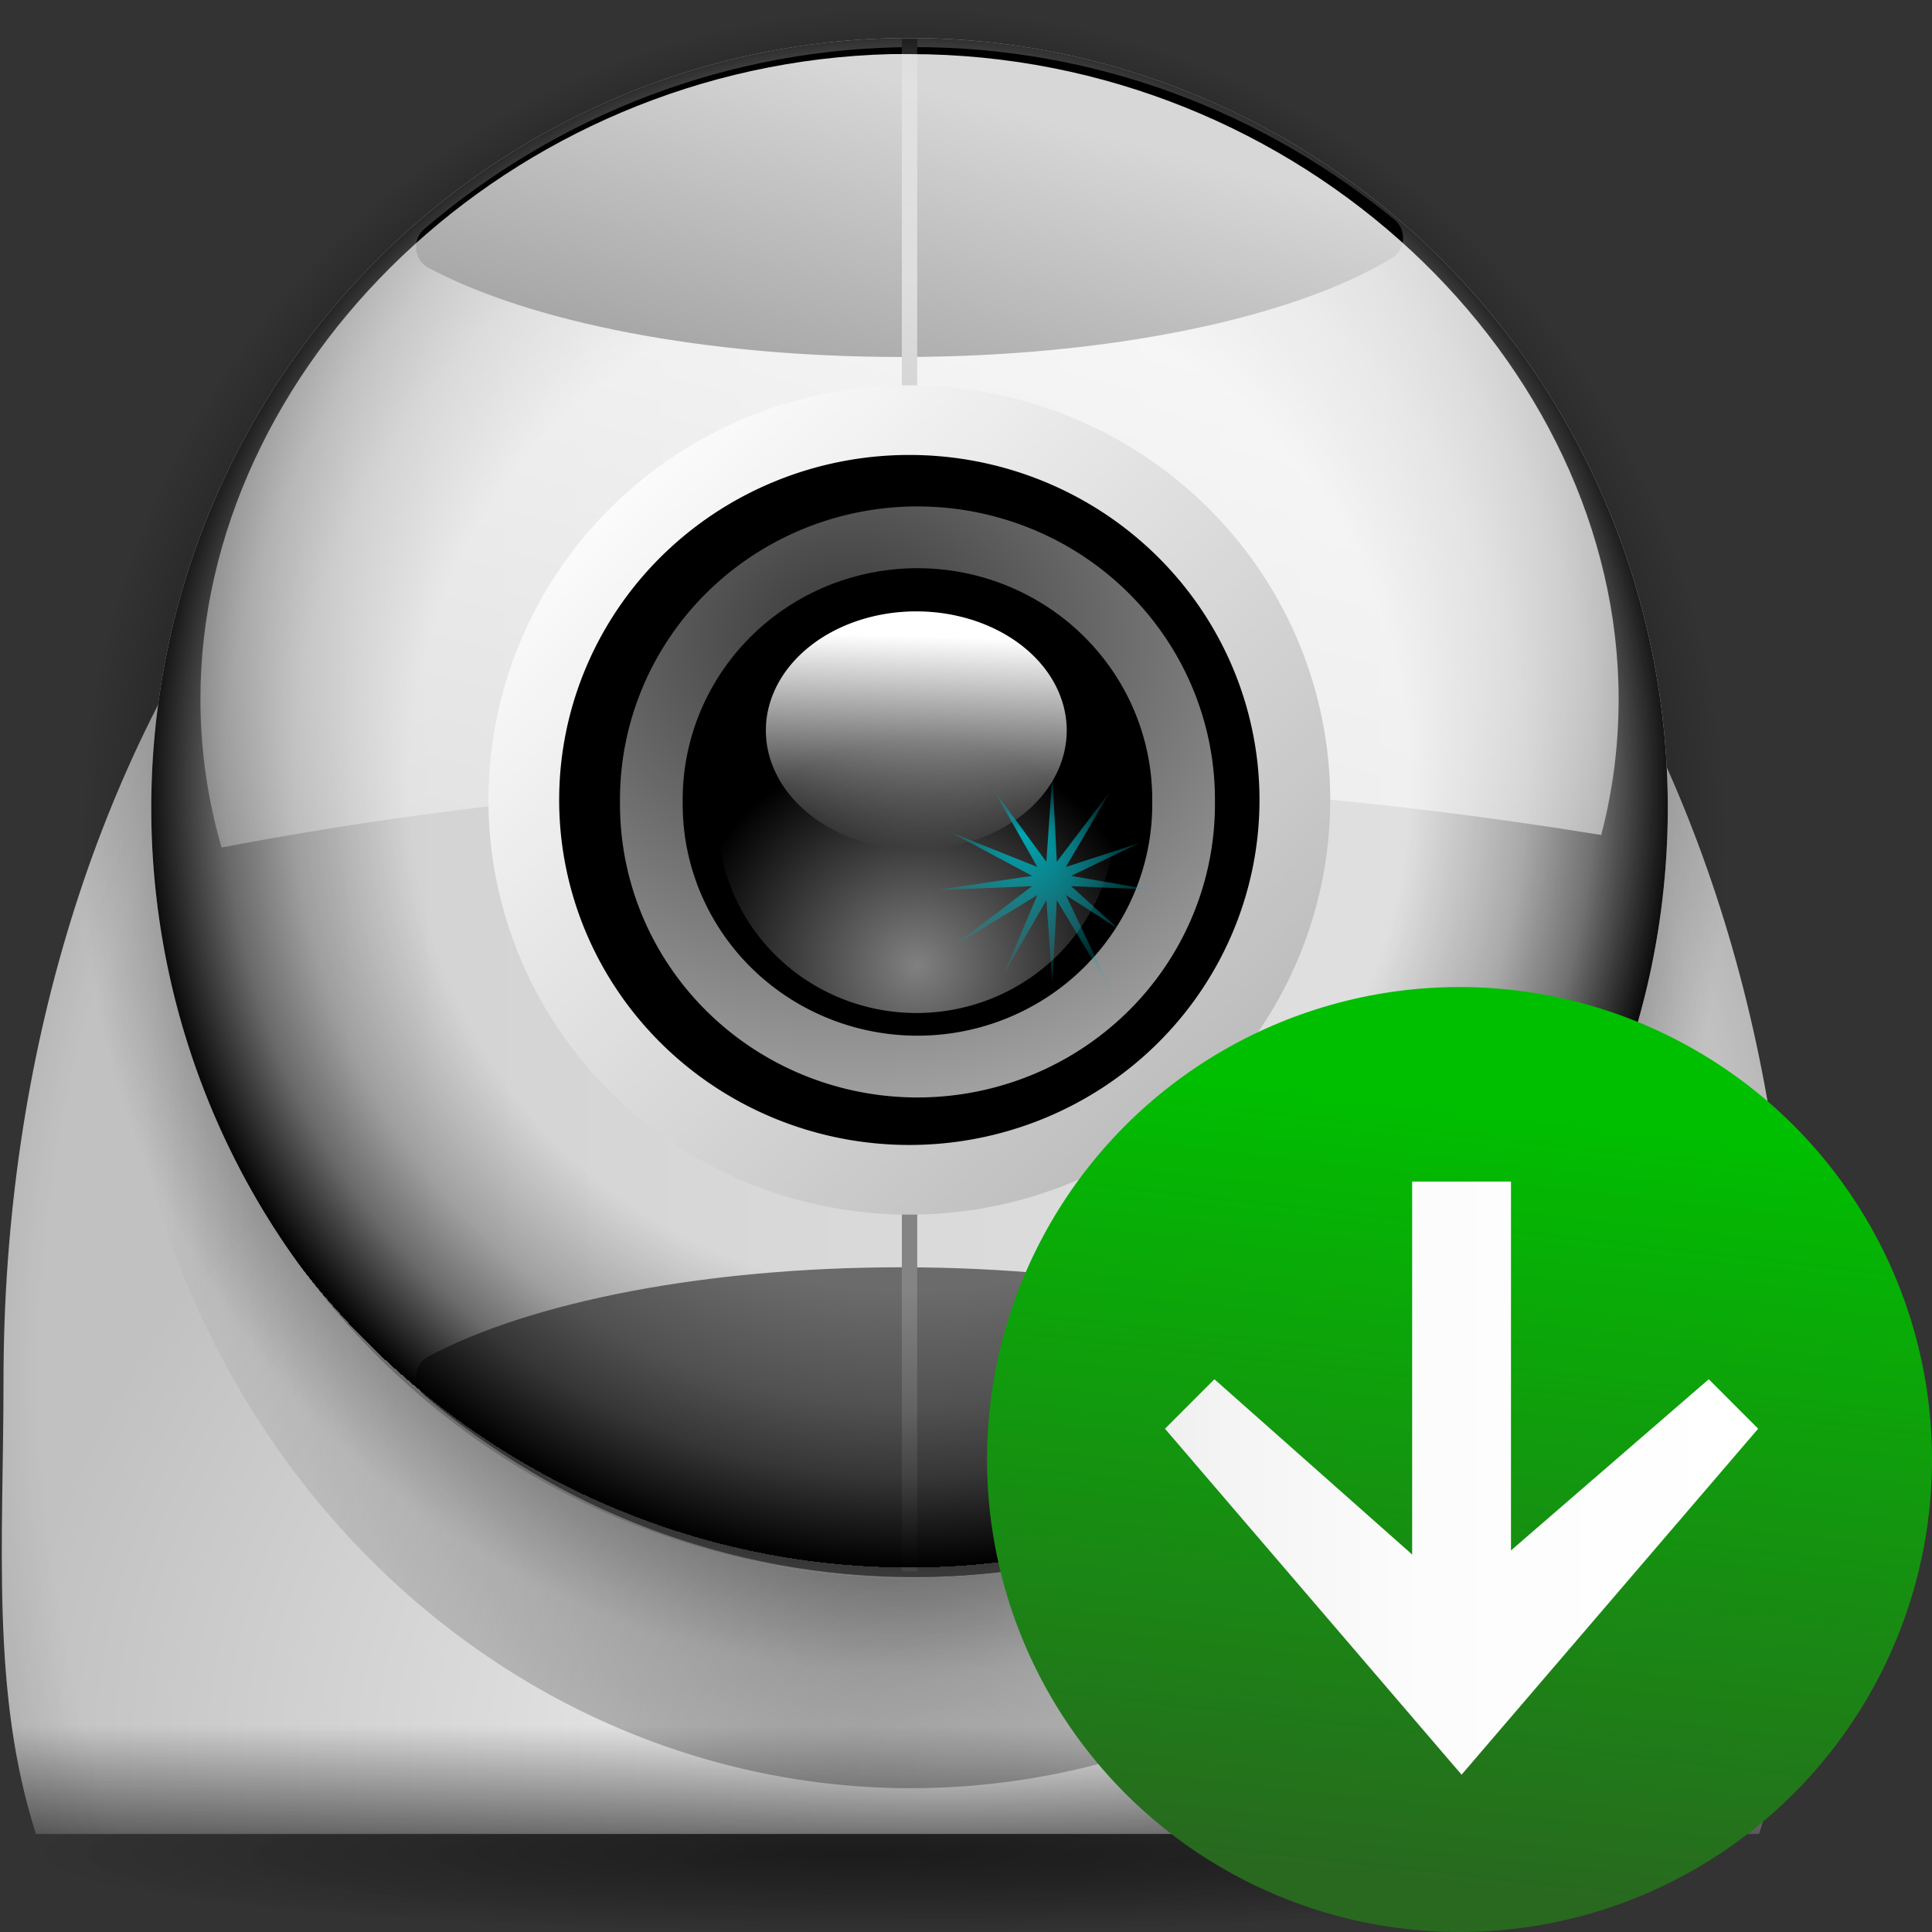
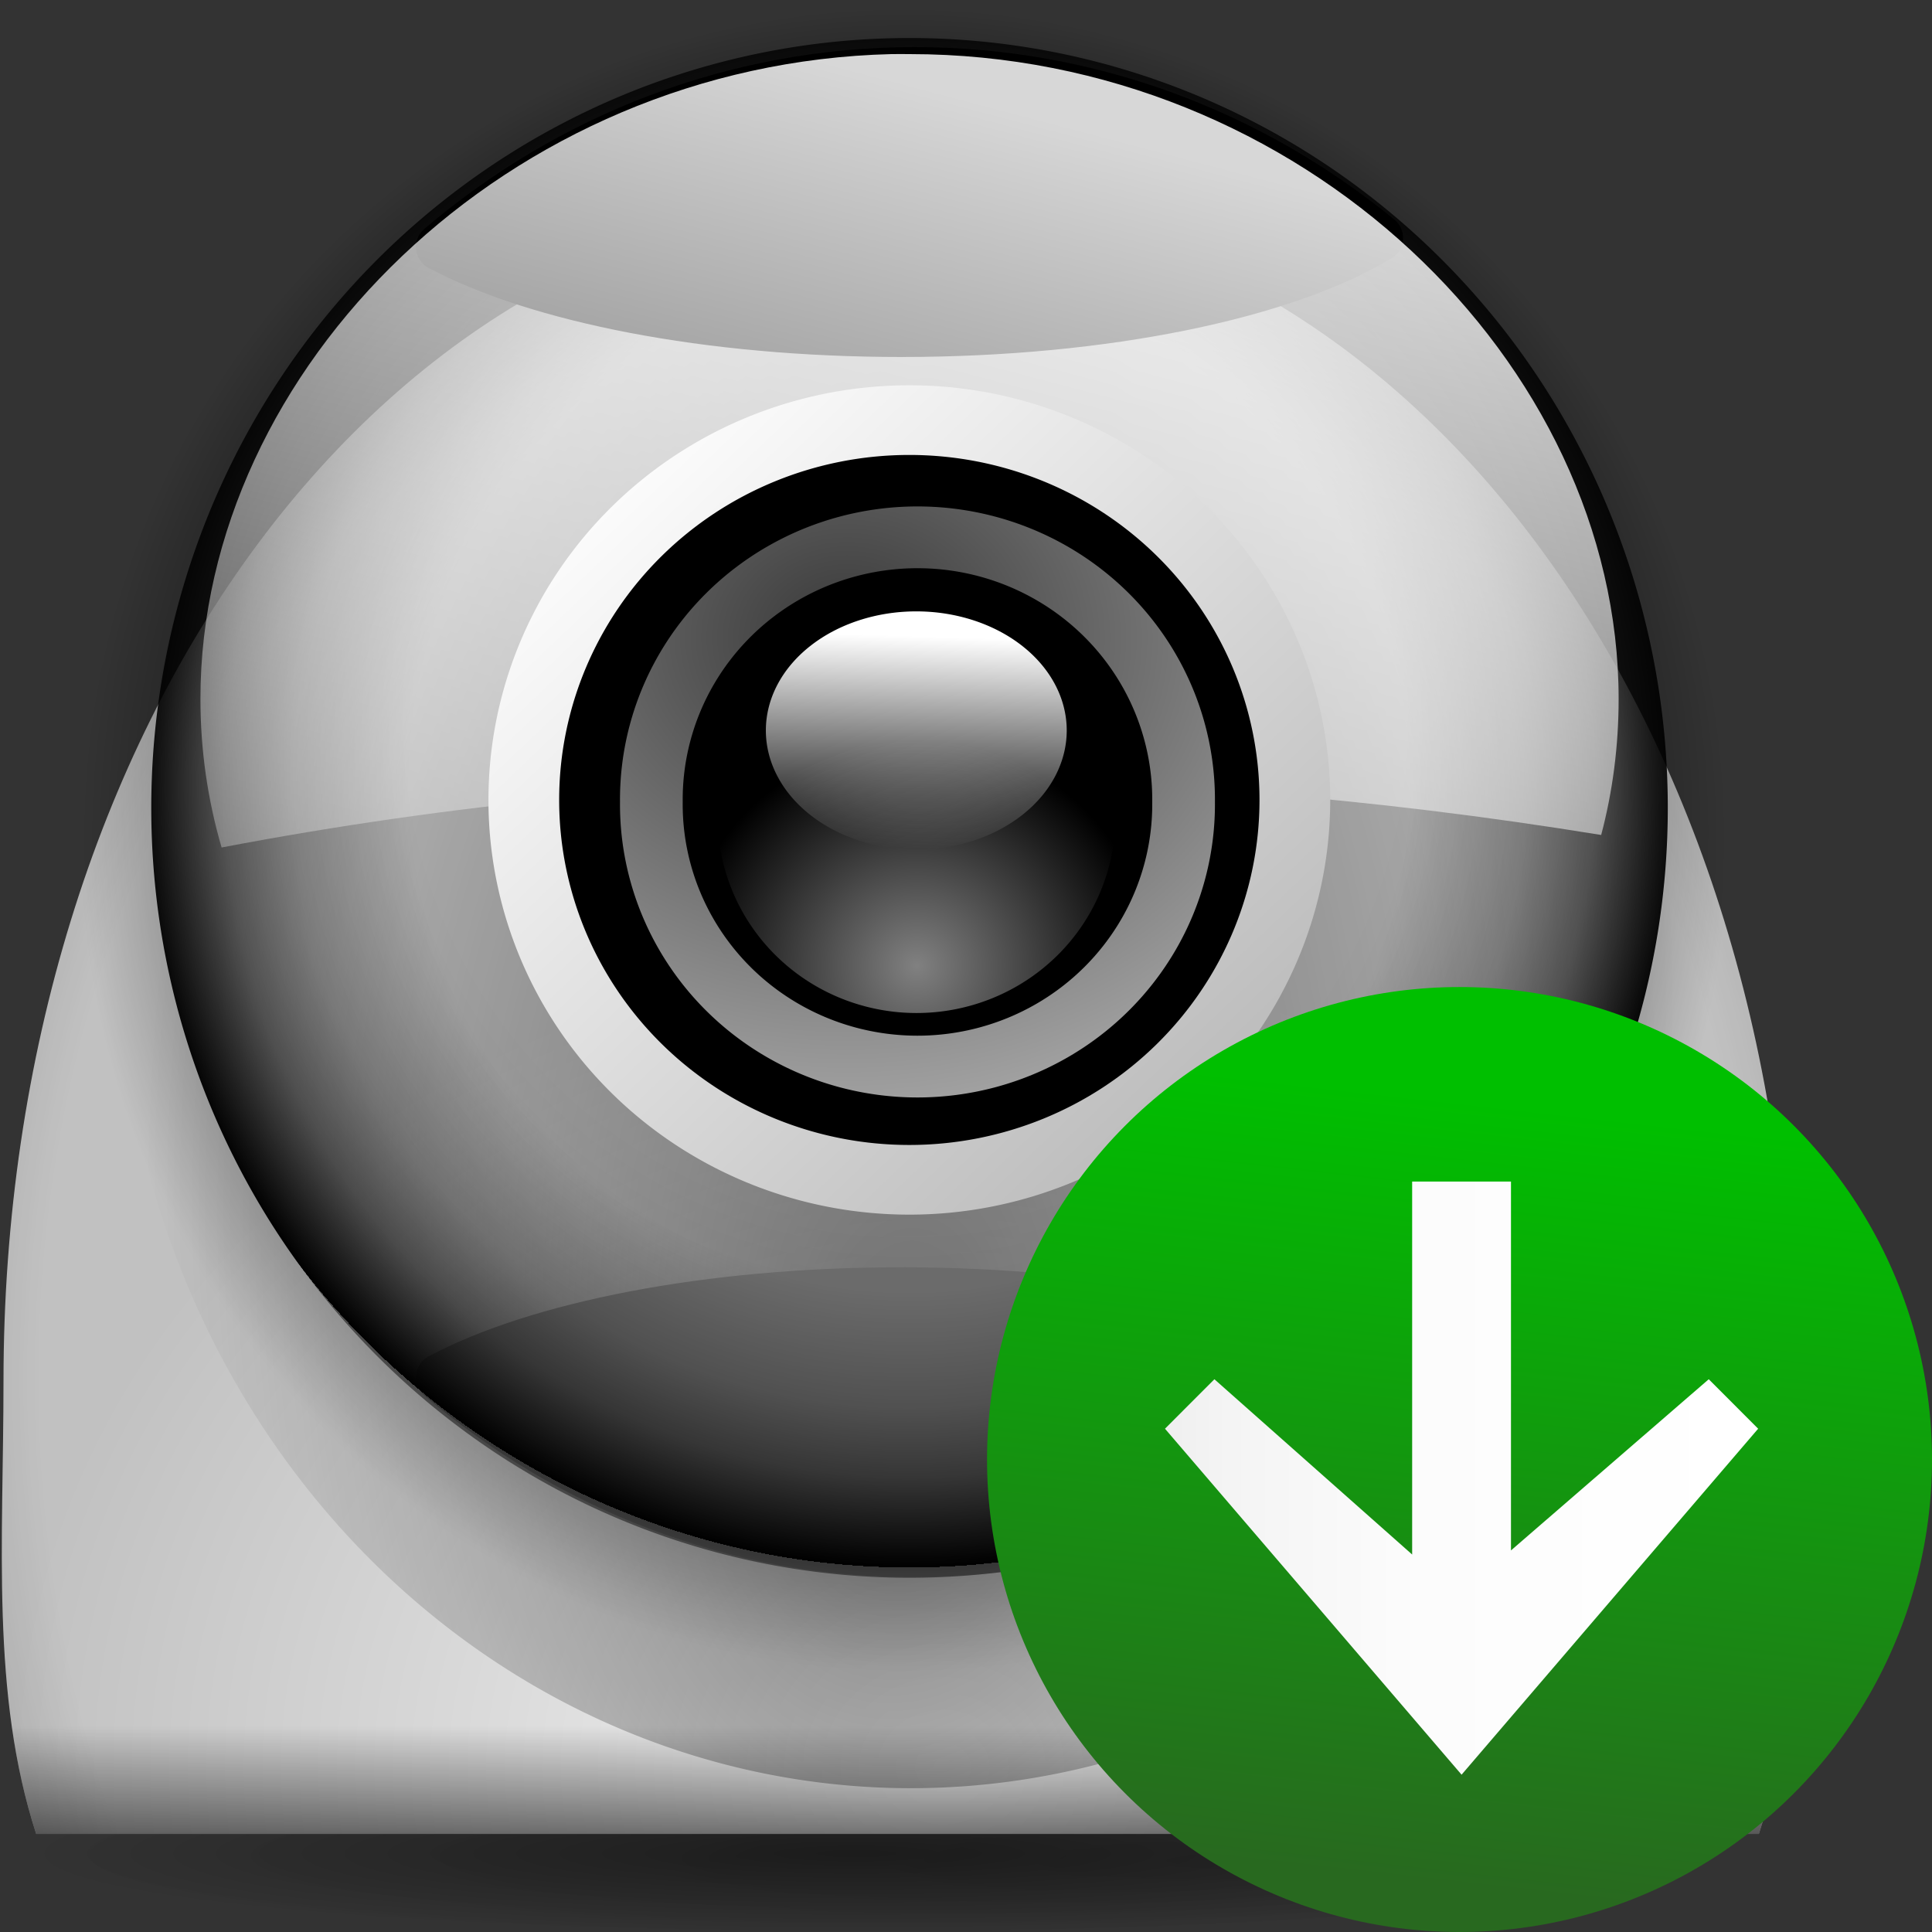
<svg xmlns="http://www.w3.org/2000/svg" xmlns:ns1="http://sodipodi.sourceforge.net/DTD/sodipodi-0.dtd" xmlns:ns2="http://www.inkscape.org/namespaces/inkscape" xmlns:xlink="http://www.w3.org/1999/xlink" width="128" height="128" id="svg1307" ns1:version="0.32" ns2:version="0.44" version="1.0" ns1:docbase="/home/pinheiro/artwork/Oxygen/theme/svg/actions" ns1:docname="webcamreceive.svg">
  <rect width="100%" height="100%" fill="#333333" stroke="none" />
  <defs id="defs1309">
    <linearGradient ns2:collect="always" id="linearGradient2963">
      <stop style="stop-color:black;stop-opacity:1;" offset="0" id="stop2965" />
      <stop style="stop-color:black;stop-opacity:0;" offset="1" id="stop2967" />
    </linearGradient>
    <linearGradient id="linearGradient2953">
      <stop style="stop-color:black;stop-opacity:1;" offset="0" id="stop2955" />
      <stop id="stop2972" offset="0.358" style="stop-color:black;stop-opacity:0.498;" />
      <stop style="stop-color:black;stop-opacity:0;" offset="1" id="stop2957" />
    </linearGradient>
    <linearGradient id="linearGradient2941">
      <stop style="stop-color:black;stop-opacity:0;" offset="0" id="stop2943" />
      <stop id="stop2949" offset="0.92" style="stop-color:black;stop-opacity:0;" />
      <stop style="stop-color:black;stop-opacity:0.395;" offset="1" id="stop2945" />
    </linearGradient>
    <linearGradient id="linearGradient2931">
      <stop style="stop-color:#f3f3f3;stop-opacity:1;" offset="0" id="stop2933" />
      <stop style="stop-color:#c1c1c1;stop-opacity:1;" offset="1" id="stop2935" />
    </linearGradient>
    <linearGradient ns2:collect="always" id="linearGradient5062">
      <stop style="stop-color:black;stop-opacity:1;" offset="0" id="stop5064" />
      <stop style="stop-color:black;stop-opacity:0;" offset="1" id="stop5066" />
    </linearGradient>
    <linearGradient ns2:collect="always" id="linearGradient2987">
      <stop style="stop-color:#00a7b3;stop-opacity:1;" offset="0" id="stop2989" />
      <stop style="stop-color:#00a7b3;stop-opacity:0;" offset="1" id="stop2991" />
    </linearGradient>
    <linearGradient id="linearGradient2942">
      <stop id="stop2944" offset="0" style="stop-color:#000000;stop-opacity:0;" />
      <stop style="stop-color:#000000;stop-opacity:0;" offset="0.438" id="stop2946" />
      <stop id="stop2948" offset="0.566" style="stop-color:#000000;stop-opacity:0;" />
      <stop style="stop-color:#000000;stop-opacity:0.247;" offset="0.697" id="stop2950" />
      <stop style="stop-color:#000000;stop-opacity:0.498;" offset="0.775" id="stop2952" />
      <stop id="stop2954" offset="0.875" style="stop-color:#000000;stop-opacity:1;" />
      <stop style="stop-color:#000000;stop-opacity:0.498;" offset="0.875" id="stop2956" />
      <stop style="stop-color:#000000;stop-opacity:0;" offset="1" id="stop2958" />
    </linearGradient>
    <linearGradient id="linearGradient2935">
      <stop style="stop-color:#383838;stop-opacity:1;" offset="0" id="stop2937" />
      <stop style="stop-color:white;stop-opacity:1;" offset="1" id="stop2939" />
    </linearGradient>
    <linearGradient ns2:collect="always" id="linearGradient2362">
      <stop style="stop-color:#ffffff;stop-opacity:1;" offset="0" id="stop2364" />
      <stop style="stop-color:#ffffff;stop-opacity:0;" offset="1" id="stop2366" />
    </linearGradient>
    <linearGradient id="linearGradient2321">
      <stop style="stop-color:#c3c3c3;stop-opacity:1;" offset="0" id="stop2323" />
      <stop style="stop-color:#ffffff;stop-opacity:1;" offset="1" id="stop2325" />
    </linearGradient>
    <linearGradient id="linearGradient2287">
      <stop id="stop2299" offset="0" style="stop-color:#000000;stop-opacity:0;" />
      <stop style="stop-color:#000000;stop-opacity:0;" offset="0.438" id="stop2307" />
      <stop id="stop2309" offset="0.582" style="stop-color:#000000;stop-opacity:0;" />
      <stop style="stop-color:#000000;stop-opacity:0.498;" offset="0.764" id="stop2419" />
      <stop id="stop2303" offset="0.875" style="stop-color:#000000;stop-opacity:1;" />
      <stop style="stop-color:#000000;stop-opacity:0.498;" offset="0.918" id="stop2413" />
      <stop id="stop2417" offset="0.96" style="stop-color:#000000;stop-opacity:0;" />
      <stop style="stop-color:#000000;stop-opacity:0;" offset="1" id="stop2291" />
    </linearGradient>
    <linearGradient ns2:collect="always" id="linearGradient3291">
      <stop style="stop-color:#000000;stop-opacity:1;" offset="0" id="stop3293" />
      <stop style="stop-color:#000000;stop-opacity:0;" offset="1" id="stop3295" />
    </linearGradient>
    <linearGradient ns2:collect="always" id="linearGradient3235">
      <stop style="stop-color:#ffffff;stop-opacity:1;" offset="0" id="stop3237" />
      <stop style="stop-color:#ffffff;stop-opacity:0;" offset="1" id="stop3239" />
    </linearGradient>
    <linearGradient id="linearGradient3225">
      <stop style="stop-color:#ffffff;stop-opacity:1;" offset="0" id="stop3227" />
      <stop style="stop-color:#aeaeae;stop-opacity:1;" offset="1" id="stop3229" />
    </linearGradient>
    <linearGradient id="linearGradient2225">
      <stop style="stop-color:#28691f;stop-opacity:1;" offset="0" id="stop2227" />
      <stop style="stop-color:#00bf00;stop-opacity:1;" offset="1" id="stop2229" />
    </linearGradient>
    <linearGradient id="polygon3477_1_" gradientUnits="userSpaceOnUse" x1="557.271" y1="-568.408" x2="567.271" y2="-568.408" gradientTransform="matrix(-3.93,0,0,3.93,2273.809,2297.625)">
      <stop offset="0" style="stop-color:#FFFFFF" id="stop7328" />
      <stop offset="0.541" style="stop-color:#FCFCFC" id="stop7330" />
      <stop offset="0.866" style="stop-color:#F4F4F4" id="stop7332" />
      <stop offset="1" style="stop-color:#EEEEEE" id="stop7334" />
    </linearGradient>
    <linearGradient ns2:collect="always" xlink:href="#linearGradient2225" id="linearGradient14242" gradientUnits="userSpaceOnUse" x1="62.112" y1="90.514" x2="67.888" y2="39.096" />
    <linearGradient ns2:collect="always" xlink:href="#polygon3477_1_" id="linearGradient14244" gradientUnits="userSpaceOnUse" gradientTransform="matrix(-3.93,0,0,3.93,2273.809,2297.625)" x1="557.271" y1="-568.408" x2="567.271" y2="-568.408" />
    <radialGradient ns2:collect="always" xlink:href="#linearGradient3291" id="radialGradient2997" gradientUnits="userSpaceOnUse" gradientTransform="matrix(1,0,0,0.198,0,92.822)" cx="63.912" cy="115.709" fx="63.912" fy="115.709" r="63.912" />
    <radialGradient ns2:collect="always" xlink:href="#linearGradient5062" id="radialGradient2999" gradientUnits="userSpaceOnUse" gradientTransform="matrix(1,0,0,8.306709e-2,0,113.982)" cx="64.209" cy="124.308" fx="94.979" fy="129.247" r="64.209" />
    <radialGradient ns2:collect="always" xlink:href="#linearGradient2931" id="radialGradient3001" gradientUnits="userSpaceOnUse" gradientTransform="matrix(1.087,0,0,0.954,-6.249,3.109)" cx="70.016" cy="119.456" fx="70.016" fy="119.456" r="56.828" />
    <radialGradient ns2:collect="always" xlink:href="#linearGradient2941" id="radialGradient3003" gradientUnits="userSpaceOnUse" gradientTransform="matrix(1.087,0,0,1.377,-6.249,-36.058)" cx="67.266" cy="92.503" fx="67.266" fy="92.503" r="56.828" />
    <radialGradient ns2:collect="always" xlink:href="#linearGradient2963" id="radialGradient3005" gradientUnits="userSpaceOnUse" gradientTransform="matrix(0.959,5.144548e-2,-9.659208e-2,1.81,11.771,-70.412)" cx="83.281" cy="79.603" fx="83.934" fy="88.43" r="36.239" />
    <radialGradient ns2:collect="always" xlink:href="#linearGradient2287" id="radialGradient3007" gradientUnits="userSpaceOnUse" gradientTransform="matrix(1,0,0,1.026,0,-1.477)" cx="95.796" cy="56.932" fx="95.991" fy="39.603" r="47.119" />
    <linearGradient ns2:collect="always" xlink:href="#linearGradient2321" id="linearGradient3009" gradientUnits="userSpaceOnUse" x1="-42.789" y1="82.914" x2="229.177" y2="81.155" />
    <radialGradient ns2:collect="always" xlink:href="#linearGradient2942" id="radialGradient3011" gradientUnits="userSpaceOnUse" gradientTransform="matrix(1.165,0,0,1.18,-9.816,-9.597)" cx="59.386" cy="52.047" fx="59.386" fy="52.047" r="43.225" />
    <linearGradient ns2:collect="always" xlink:href="#linearGradient2362" id="linearGradient3013" gradientUnits="userSpaceOnUse" gradientTransform="matrix(1.085,0,0,1.069,-2.034,-10.214)" x1="74.515" y1="17.232" x2="52.588" y2="99.065" />
    <linearGradient ns2:collect="always" xlink:href="#linearGradient3225" id="linearGradient3015" gradientUnits="userSpaceOnUse" x1="-5.323" y1="-4.612" x2="27.03" y2="28.909" />
    <radialGradient ns2:collect="always" xlink:href="#linearGradient3235" id="radialGradient3017" gradientUnits="userSpaceOnUse" gradientTransform="matrix(1.176,0,0,1.15,-11.08,-7.695)" cx="64.241" cy="57.935" fx="64.241" fy="57.935" r="8.039" />
    <linearGradient ns2:collect="always" xlink:href="#linearGradient3235" id="linearGradient3019" gradientUnits="userSpaceOnUse" x1="67.323" y1="59.082" x2="66.749" y2="44.79" />
    <radialGradient ns2:collect="always" xlink:href="#linearGradient2935" id="radialGradient3021" gradientUnits="userSpaceOnUse" gradientTransform="matrix(-3.842899e-6,3.027,-3.554,0,216.539,-130.509)" cx="57.866" cy="43.186" fx="57.866" fy="43.186" r="13.085" />
    <radialGradient ns2:collect="always" xlink:href="#linearGradient2987" id="radialGradient3023" gradientUnits="userSpaceOnUse" gradientTransform="matrix(8.863575e-2,1.115325e-2,-1.006038e-2,7.752498e-2,83.59,61.63)" cx="-95.903" cy="-49.138" fx="-123.612" fy="-91.14" r="96.337" />
    <linearGradient ns2:collect="always" xlink:href="#linearGradient2953" id="linearGradient3025" gradientUnits="userSpaceOnUse" gradientTransform="matrix(1.087,0,0,1,-6.249,0)" x1="67.395" y1="125.147" x2="67.395" y2="114.343" />
  </defs>
  <ns1:namedview id="base" pagecolor="#ffffff" bordercolor="#666666" borderopacity="1.0" ns2:pageopacity="0.0" ns2:pageshadow="2" ns2:zoom="11.313708" ns2:cx="34.55015" ns2:cy="27.377668" ns2:current-layer="layer1" showgrid="false" ns2:document-units="px" ns2:grid-bbox="true" guidetolerance="0.1px" showguides="true" ns2:guide-bbox="true" ns2:window-width="1106" ns2:window-height="852" ns2:window-x="382" ns2:window-y="25">
    <ns1:guide orientation="horizontal" position="32.156" id="guide2204" />
  </ns1:namedview>
  <g id="layer1" ns2:label="Layer 1" ns2:groupmode="layer">
    <path ns1:nodetypes="ccc" id="path2276" d="M 50.893,3.281 L 50.893,0.487 L 50.893,3.281 z " style="fill:#ffffff;fill-opacity:0.757;fill-rule:nonzero;stroke:none;stroke-width:0.5;stroke-linecap:round;stroke-linejoin:round;stroke-miterlimit:4;stroke-dasharray:none;stroke-dashoffset:4;stroke-opacity:1" />
    <path ns1:nodetypes="ccc" id="path3103" d="M 182.735,-69.983 L 182.735,-72.778 L 182.735,-69.983 z " style="fill:white;fill-opacity:0.757;fill-rule:nonzero;stroke:none;stroke-width:0.5;stroke-linecap:round;stroke-linejoin:round;stroke-miterlimit:4;stroke-dasharray:none;stroke-dashoffset:4;stroke-opacity:1" />
    <rect style="opacity:0.578;fill:white;fill-opacity:1;fill-rule:nonzero;stroke:none;stroke-width:3.632;stroke-linecap:round;stroke-linejoin:round;stroke-miterlimit:4;stroke-dasharray:none;stroke-dashoffset:4;stroke-opacity:1" id="rect1327" width="1" height="0" x="187.868" y="-84.198" />
    <path ns1:nodetypes="ccc" id="path3995" d="M 210.377,-113.173 L 210.377,-115.968 L 210.377,-113.173 z " style="fill:white;fill-opacity:0.757;fill-rule:nonzero;stroke:none;stroke-width:0.5;stroke-linecap:round;stroke-linejoin:round;stroke-miterlimit:4;stroke-dasharray:none;stroke-dashoffset:4;stroke-opacity:1" />
-     <path style="fill:white;fill-opacity:0.757;fill-rule:nonzero;stroke:none;stroke-width:0.5;stroke-linecap:round;stroke-linejoin:round;stroke-miterlimit:4;stroke-dasharray:none;stroke-dashoffset:4;stroke-opacity:1" d="M 253.433,-33.7 L 253.433,-36.494 L 253.433,-33.7 z " id="path2479" ns1:nodetypes="ccc" ns2:r_cx="true" ns2:r_cy="true" />
    <path style="fill:white;fill-opacity:0.757;fill-rule:nonzero;stroke:none;stroke-width:0.5;stroke-linecap:round;stroke-linejoin:round;stroke-miterlimit:4;stroke-dasharray:none;stroke-dashoffset:4;stroke-opacity:1" d="M 385.275,-106.964 L 385.275,-109.759 L 385.275,-106.964 z " id="path3365" ns1:nodetypes="ccc" ns2:r_cx="true" ns2:r_cy="true" />
-     <rect y="-121.179" x="390.408" height="0" width="1" id="rect3367" style="opacity:0.578;fill:white;fill-opacity:1;fill-rule:nonzero;stroke:none;stroke-width:3.632;stroke-linecap:round;stroke-linejoin:round;stroke-miterlimit:4;stroke-dasharray:none;stroke-dashoffset:4;stroke-opacity:1" ns2:r_cx="true" ns2:r_cy="true" />
    <g id="g2974" transform="translate(-7.381,0)">
      <path transform="matrix(0.864,0,0,0.417,8.899,74.542)" d="M 127.824 115.709 A 63.912 12.642 0 1 1  0,115.709 A 63.912 12.642 0 1 1  127.824 115.709 z" ns1:ry="12.641975" ns1:rx="63.912209" ns1:cy="115.70919" ns1:cx="63.912209" id="path3289" style="opacity:0.381;fill:url(#radialGradient2997);fill-opacity:1;fill-rule:nonzero;stroke:none;stroke-width:0;stroke-linecap:round;stroke-linejoin:round;stroke-miterlimit:4;stroke-dasharray:none;stroke-dashoffset:4;stroke-opacity:1" ns1:type="arc" />
      <path transform="matrix(0.862,0,0,1,8.839,-1.431)" d="M 128.417 124.308 A 64.209 5.334 0 1 1  0,124.308 A 64.209 5.334 0 1 1  128.417 124.308 z" ns1:ry="5.3336201" ns1:rx="64.20858" ns1:cy="124.3075" ns1:cx="64.20858" id="path5060" style="opacity:0.18;fill:url(#radialGradient2999);fill-opacity:1;fill-rule:nonzero;stroke:none;stroke-width:37.1;stroke-linecap:round;stroke-linejoin:round;stroke-miterlimit:4;stroke-dasharray:none;stroke-dashoffset:4;stroke-opacity:1" ns1:type="arc" />
      <path ns1:nodetypes="csccsc" id="path2041" d="M 66.828,13.094 C 32.737,13.094 7.613,48.223 7.613,91.5 C 7.613,102.128 6.756,112.255 9.779,121.5 L 123.911,121.5 C 126.934,112.255 126.077,102.128 126.077,91.5 C 126.077,48.223 100.918,13.094 66.828,13.094 z " style="opacity:1;fill:url(#radialGradient3001);fill-opacity:1;stroke:none;stroke-width:1.957;stroke-linecap:round;stroke-linejoin:round;stroke-miterlimit:4;stroke-dasharray:none;stroke-dashoffset:4;stroke-opacity:1" />
      <path ns1:nodetypes="csccsc" style="opacity:0.198;fill:url(#radialGradient3003);fill-opacity:1;stroke:none;stroke-width:1.957;stroke-linecap:round;stroke-linejoin:round;stroke-miterlimit:4;stroke-dasharray:none;stroke-dashoffset:4;stroke-opacity:1" d="M 66.828,13.094 C 32.737,13.094 7.613,48.223 7.613,91.5 C 7.613,102.128 6.756,112.255 9.779,121.5 L 123.911,121.5 C 126.934,112.255 126.077,102.128 126.077,91.5 C 126.077,48.223 100.918,13.094 66.828,13.094 z " id="path2939" />
      <path transform="matrix(1.451,0,0,1.27,-54.105,-26.127)" d="M 120.208 69.31 A 36.239 44.548 0 1 1  47.73,69.31 A 36.239 44.548 0 1 1  120.208 69.31 z" ns1:ry="44.547726" ns1:rx="36.239223" ns1:cy="69.310135" ns1:cx="83.968933" id="path2961" style="opacity:0.476;fill:url(#radialGradient3005);fill-opacity:1;stroke:none;stroke-width:1.957;stroke-linecap:round;stroke-linejoin:round;stroke-miterlimit:4;stroke-dasharray:none;stroke-dashoffset:4;stroke-opacity:1" ns1:type="arc" />
      <g transform="matrix(1.034,0,0,1.034,-1.051,0.296)" id="g2007">
        <path ns1:type="arc" style="opacity:0.18;fill:url(#radialGradient3007);fill-opacity:1;fill-rule:nonzero;stroke:none;stroke-width:0.712;stroke-linecap:square;stroke-linejoin:miter;stroke-miterlimit:4;stroke-dasharray:none;stroke-dashoffset:4;stroke-opacity:1" id="path1410" ns1:cx="95.796135" ns1:cy="56.931728" ns1:rx="47.11924" ns1:ry="47.11924" d="M 142.915 56.932 A 47.119 47.119 0 1 1  48.677,56.932 A 47.119 47.119 0 1 1  142.915 56.932 z" transform="matrix(1.167,0,0,1.149,-45.716,-11.099)" />
-         <path ns1:type="arc" style="fill:url(#linearGradient3009);fill-opacity:1;fill-rule:nonzero;stroke:none;stroke-width:0.712;stroke-linecap:square;stroke-linejoin:miter;stroke-miterlimit:4;stroke-dasharray:none;stroke-dashoffset:4;stroke-opacity:1" id="path2311" ns1:cx="59.385818" ns1:cy="53.232281" ns1:rx="43.225086" ns1:ry="43.809208" d="M 102.611 53.232 A 43.225 43.809 0 1 1  16.161,53.232 A 43.225 43.809 0 1 1  102.611 53.232 z" transform="matrix(1.124,0,0,1.126,-0.318,-8.461)" />
        <path id="path2902" d="M 66.76,99.252 C 55.174,99.252 44.588,95.001 36.326,87.964 C 42.573,84.637 53.472,82.432 65.916,82.432 C 79.06,82.432 90.508,84.896 96.538,88.54 C 88.378,95.23 78.026,99.252 66.76,99.252 z " style="fill:#6b6b6b;fill-opacity:1;fill-rule:nonzero;stroke:#6b6b6b;stroke-width:3.036;stroke-linecap:round;stroke-linejoin:round;stroke-miterlimit:4;stroke-dasharray:none;stroke-dashoffset:4;stroke-opacity:1" />
        <path style="fill:black;fill-opacity:1;fill-rule:nonzero;stroke:black;stroke-width:3.036;stroke-linecap:round;stroke-linejoin:round;stroke-miterlimit:4;stroke-dasharray:none;stroke-dashoffset:4;stroke-opacity:1" d="M 66.76,4.249 C 55.174,4.249 44.588,8.5 36.326,15.537 C 42.573,18.865 53.472,21.069 65.916,21.069 C 79.06,21.069 90.508,18.606 96.538,14.961 C 88.378,8.271 78.026,4.249 66.76,4.249 z " id="path2895" />
-         <path style="fill:none;fill-opacity:0.75;fill-rule:evenodd;stroke:#848484;stroke-width:0.985px;stroke-linecap:butt;stroke-linejoin:miter;stroke-opacity:1" d="M 66.432,2.21 L 66.432,100.393" id="path2893" />
        <path transform="matrix(1.124,0,0,1.126,-0.318,-8.461)" d="M 102.611 53.232 A 43.225 43.809 0 1 1  16.161,53.232 A 43.225 43.809 0 1 1  102.611 53.232 z" ns1:ry="43.809208" ns1:rx="43.225086" ns1:cy="53.232281" ns1:cx="59.385818" id="path2338" style="fill:url(#radialGradient3011);fill-opacity:1;fill-rule:nonzero;stroke:none;stroke-width:0.712;stroke-linecap:square;stroke-linejoin:miter;stroke-miterlimit:4;stroke-dasharray:none;stroke-dashoffset:4;stroke-opacity:1" ns1:type="arc" />
        <path style="opacity:0.844;fill:url(#linearGradient3013);fill-opacity:1;fill-rule:nonzero;stroke:none;stroke-width:0.712;stroke-linecap:square;stroke-linejoin:miter;stroke-miterlimit:4;stroke-dashoffset:4;stroke-opacity:1" d="M 65.262,3.18 C 40.721,3.784 20.997,23.295 20.997,44.497 C 20.997,47.778 21.464,50.971 22.354,54.016 C 51.963,48.37 81.404,48.44 110.748,53.214 C 111.491,50.415 111.867,47.489 111.867,44.497 C 111.867,22.958 91.531,3.18 66.449,3.18 C 66.057,3.18 65.651,3.171 65.262,3.18 z " id="path2342" />
        <g id="g2960" transform="matrix(1.221,0,0,1.203,-11.967,-9.942)">
          <path transform="matrix(1.237,0,0,1.237,52.849,38.85)" d="M 25.53 9.526 A 16.355 16.355 0 1 1  -7.18,9.526 A 16.355 16.355 0 1 1  25.53 9.526 z" ns1:ry="16.354992" ns1:rx="16.354992" ns1:cy="9.526041" ns1:cx="9.1747513" id="path1977" style="opacity:1;fill:black;fill-opacity:1;fill-rule:nonzero;stroke:url(#linearGradient3015);stroke-width:3;stroke-linecap:round;stroke-linejoin:round;stroke-miterlimit:4;stroke-dasharray:none;stroke-dashoffset:4;stroke-opacity:1" ns1:type="arc" />
          <g transform="translate(0.564,-1.692)" id="g2930">
            <path ns1:type="arc" style="opacity:0.504;fill:url(#radialGradient3017);fill-opacity:1;fill-rule:nonzero;stroke:none;stroke-width:3;stroke-linecap:round;stroke-linejoin:round;stroke-miterlimit:4;stroke-dasharray:none;stroke-dashoffset:4;stroke-opacity:1" id="path2904" ns1:cx="64.452187" ns1:cy="52.829288" ns1:rx="8.0388947" ns1:ry="8.0388947" d="M 72.491 52.829 A 8.039 8.039 0 1 1  56.413,52.829 A 8.039 8.039 0 1 1  72.491 52.829 z" transform="matrix(1.298,0,0,1.298,-19.646,-15.333)" />
            <path transform="matrix(0.982,0,0,-0.789,0.708,90.306)" d="M 72.491 52.829 A 8.039 8.039 0 1 1  56.413,52.829 A 8.039 8.039 0 1 1  72.491 52.829 z" ns1:ry="8.0388947" ns1:rx="8.0388947" ns1:cy="52.829288" ns1:cx="64.452187" id="path2922" style="opacity:1;fill:url(#linearGradient3019);fill-opacity:1;fill-rule:nonzero;stroke:none;stroke-width:3;stroke-linecap:round;stroke-linejoin:round;stroke-miterlimit:4;stroke-dasharray:none;stroke-dashoffset:4;stroke-opacity:1" ns1:type="arc" />
            <path ns1:type="arc" style="opacity:1;fill:none;fill-opacity:1;fill-rule:nonzero;stroke:url(#radialGradient3021);stroke-width:2.758;stroke-linecap:round;stroke-linejoin:round;stroke-miterlimit:4;stroke-dasharray:none;stroke-dashoffset:4;stroke-opacity:1" id="path2928" ns1:cx="66.144585" ns1:cy="51.983089" ns1:rx="11.705758" ns1:ry="11.705758" d="M 77.85 51.983 A 11.706 11.706 0 1 1  54.439,51.983 A 11.706 11.706 0 1 1  77.85 51.983 z" transform="matrix(1.193,0,0,1.193,-14.849,-9.584)" />
          </g>
        </g>
-         <path style="fill:url(#radialGradient3023);fill-opacity:1;fill-rule:nonzero;stroke:#6c6c6c;stroke-width:0.236;stroke-linecap:round;stroke-linejoin:round;stroke-miterlimit:4;stroke-dashoffset:4;stroke-opacity:0" d="M 75.869,57.397 L 75.583,62.747 L 75.199,57.397 L 72.464,62.144 L 74.618,57.067 L 69.065,60.456 L 74.283,56.495 L 68.057,56.75 L 74.283,55.834 L 69.066,53.044 L 74.619,55.263 L 71.822,50.331 L 75.199,54.933 L 75.585,49.339 L 75.87,54.933 L 79.349,50.333 L 76.45,55.263 L 81.161,53.73 L 76.786,55.835 L 81.772,56.703 L 76.786,56.495 L 79.82,59.237 L 76.45,57.067 L 79.346,63.171 L 75.869,57.397 z " id="path2985" ns1:nodetypes="ccccccccccccccccccccccccc" />
      </g>
      <path ns1:nodetypes="ccccc" id="path2951" d="M 7.613,91.5 C 7.613,102.128 6.756,112.255 9.779,121.5 L 123.911,121.5 C 126.934,112.255 126.077,102.128 126.077,91.5 L 7.613,91.5 z " style="opacity:1;fill:url(#linearGradient3025);fill-opacity:1;stroke:none;stroke-width:1.957;stroke-linecap:round;stroke-linejoin:round;stroke-miterlimit:4;stroke-dasharray:none;stroke-dashoffset:4;stroke-opacity:1" />
    </g>
    <g id="g14238" transform="translate(-0.277,5.156)">
      <circle transform="translate(31.974,28.935)" r="31.303" ry="8.001" rx="8.001" cx="65" cy="62.606" id="circle3581" ns1:cx="65" ns1:cy="62.605999" ns1:rx="31.302999" ns1:ry="31.302999" style="fill:url(#linearGradient14242);fill-opacity:1" ns2:r_cx="true" ns2:r_cy="true" />
      <polygon transform="translate(31.974,28.935)" points="48.76,57.287 45.486,60.565 65.136,83.487 84.785,60.565 81.512,57.287 68.409,68.629 68.409,44.19 61.862,44.19 61.862,68.9 48.76,57.287 " id="polygon3477" style="fill:url(#linearGradient14244)" ns2:r_cx="true" ns2:r_cy="true" />
    </g>
  </g>
</svg>